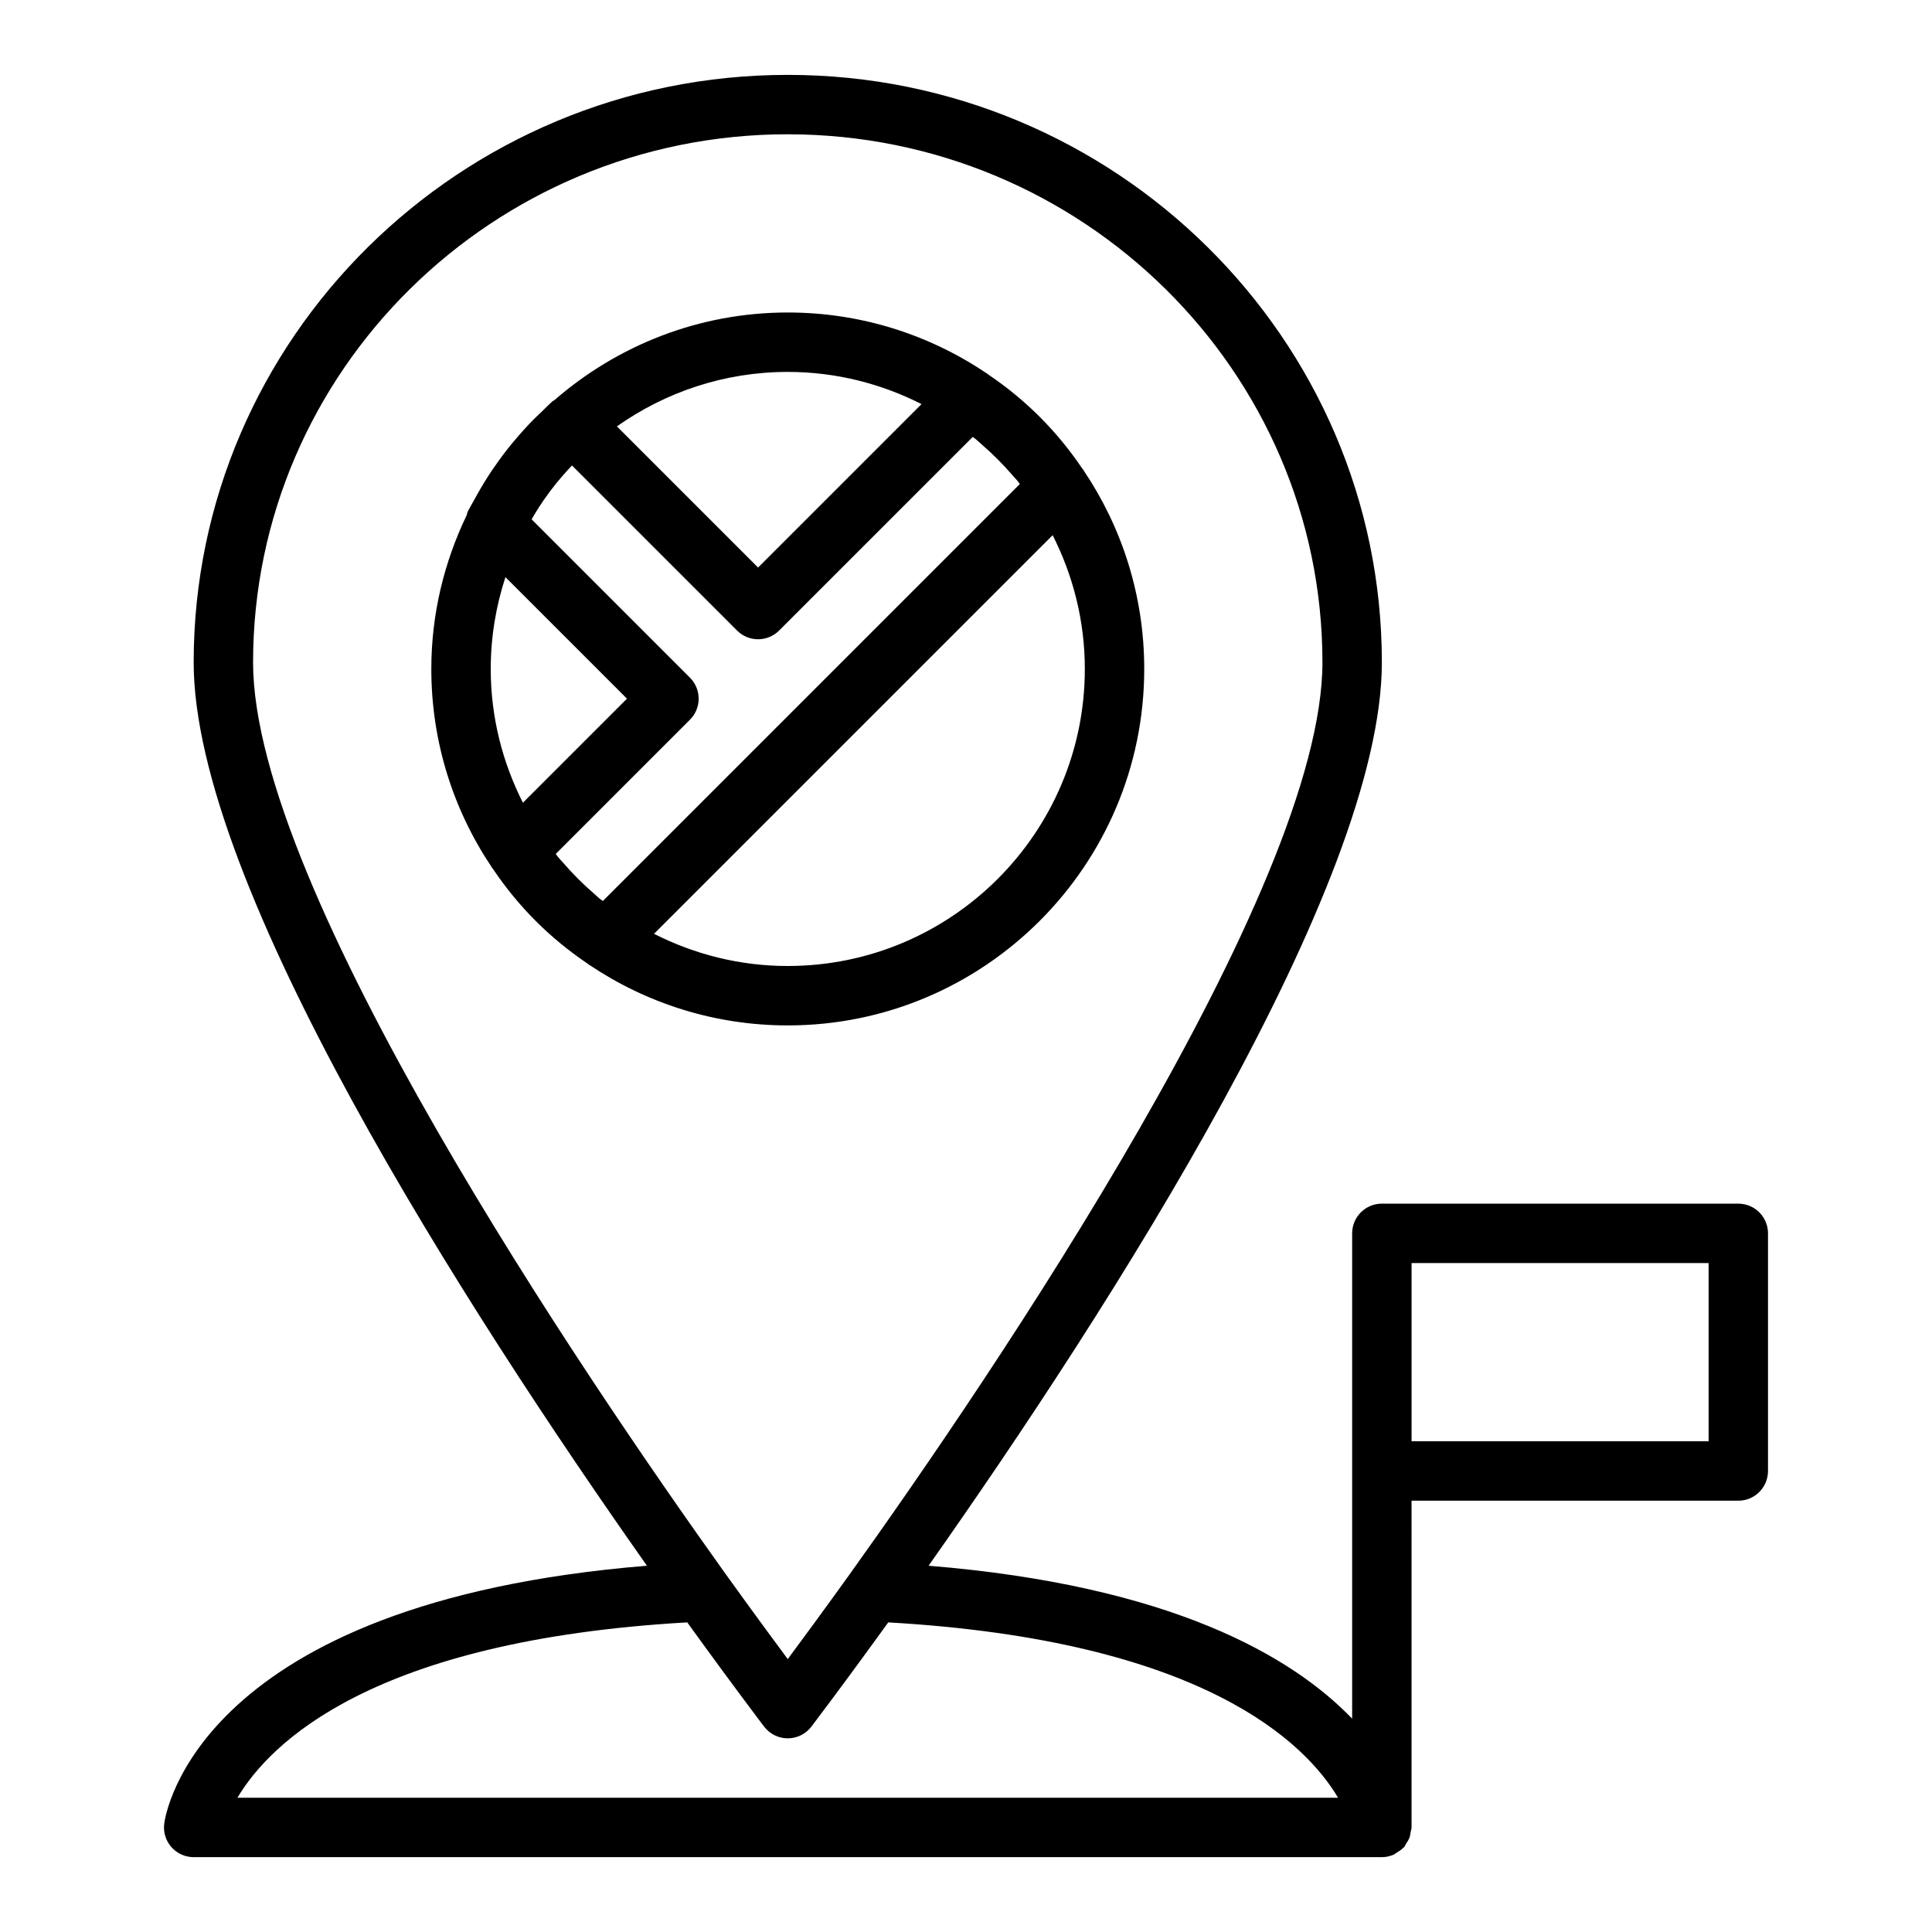
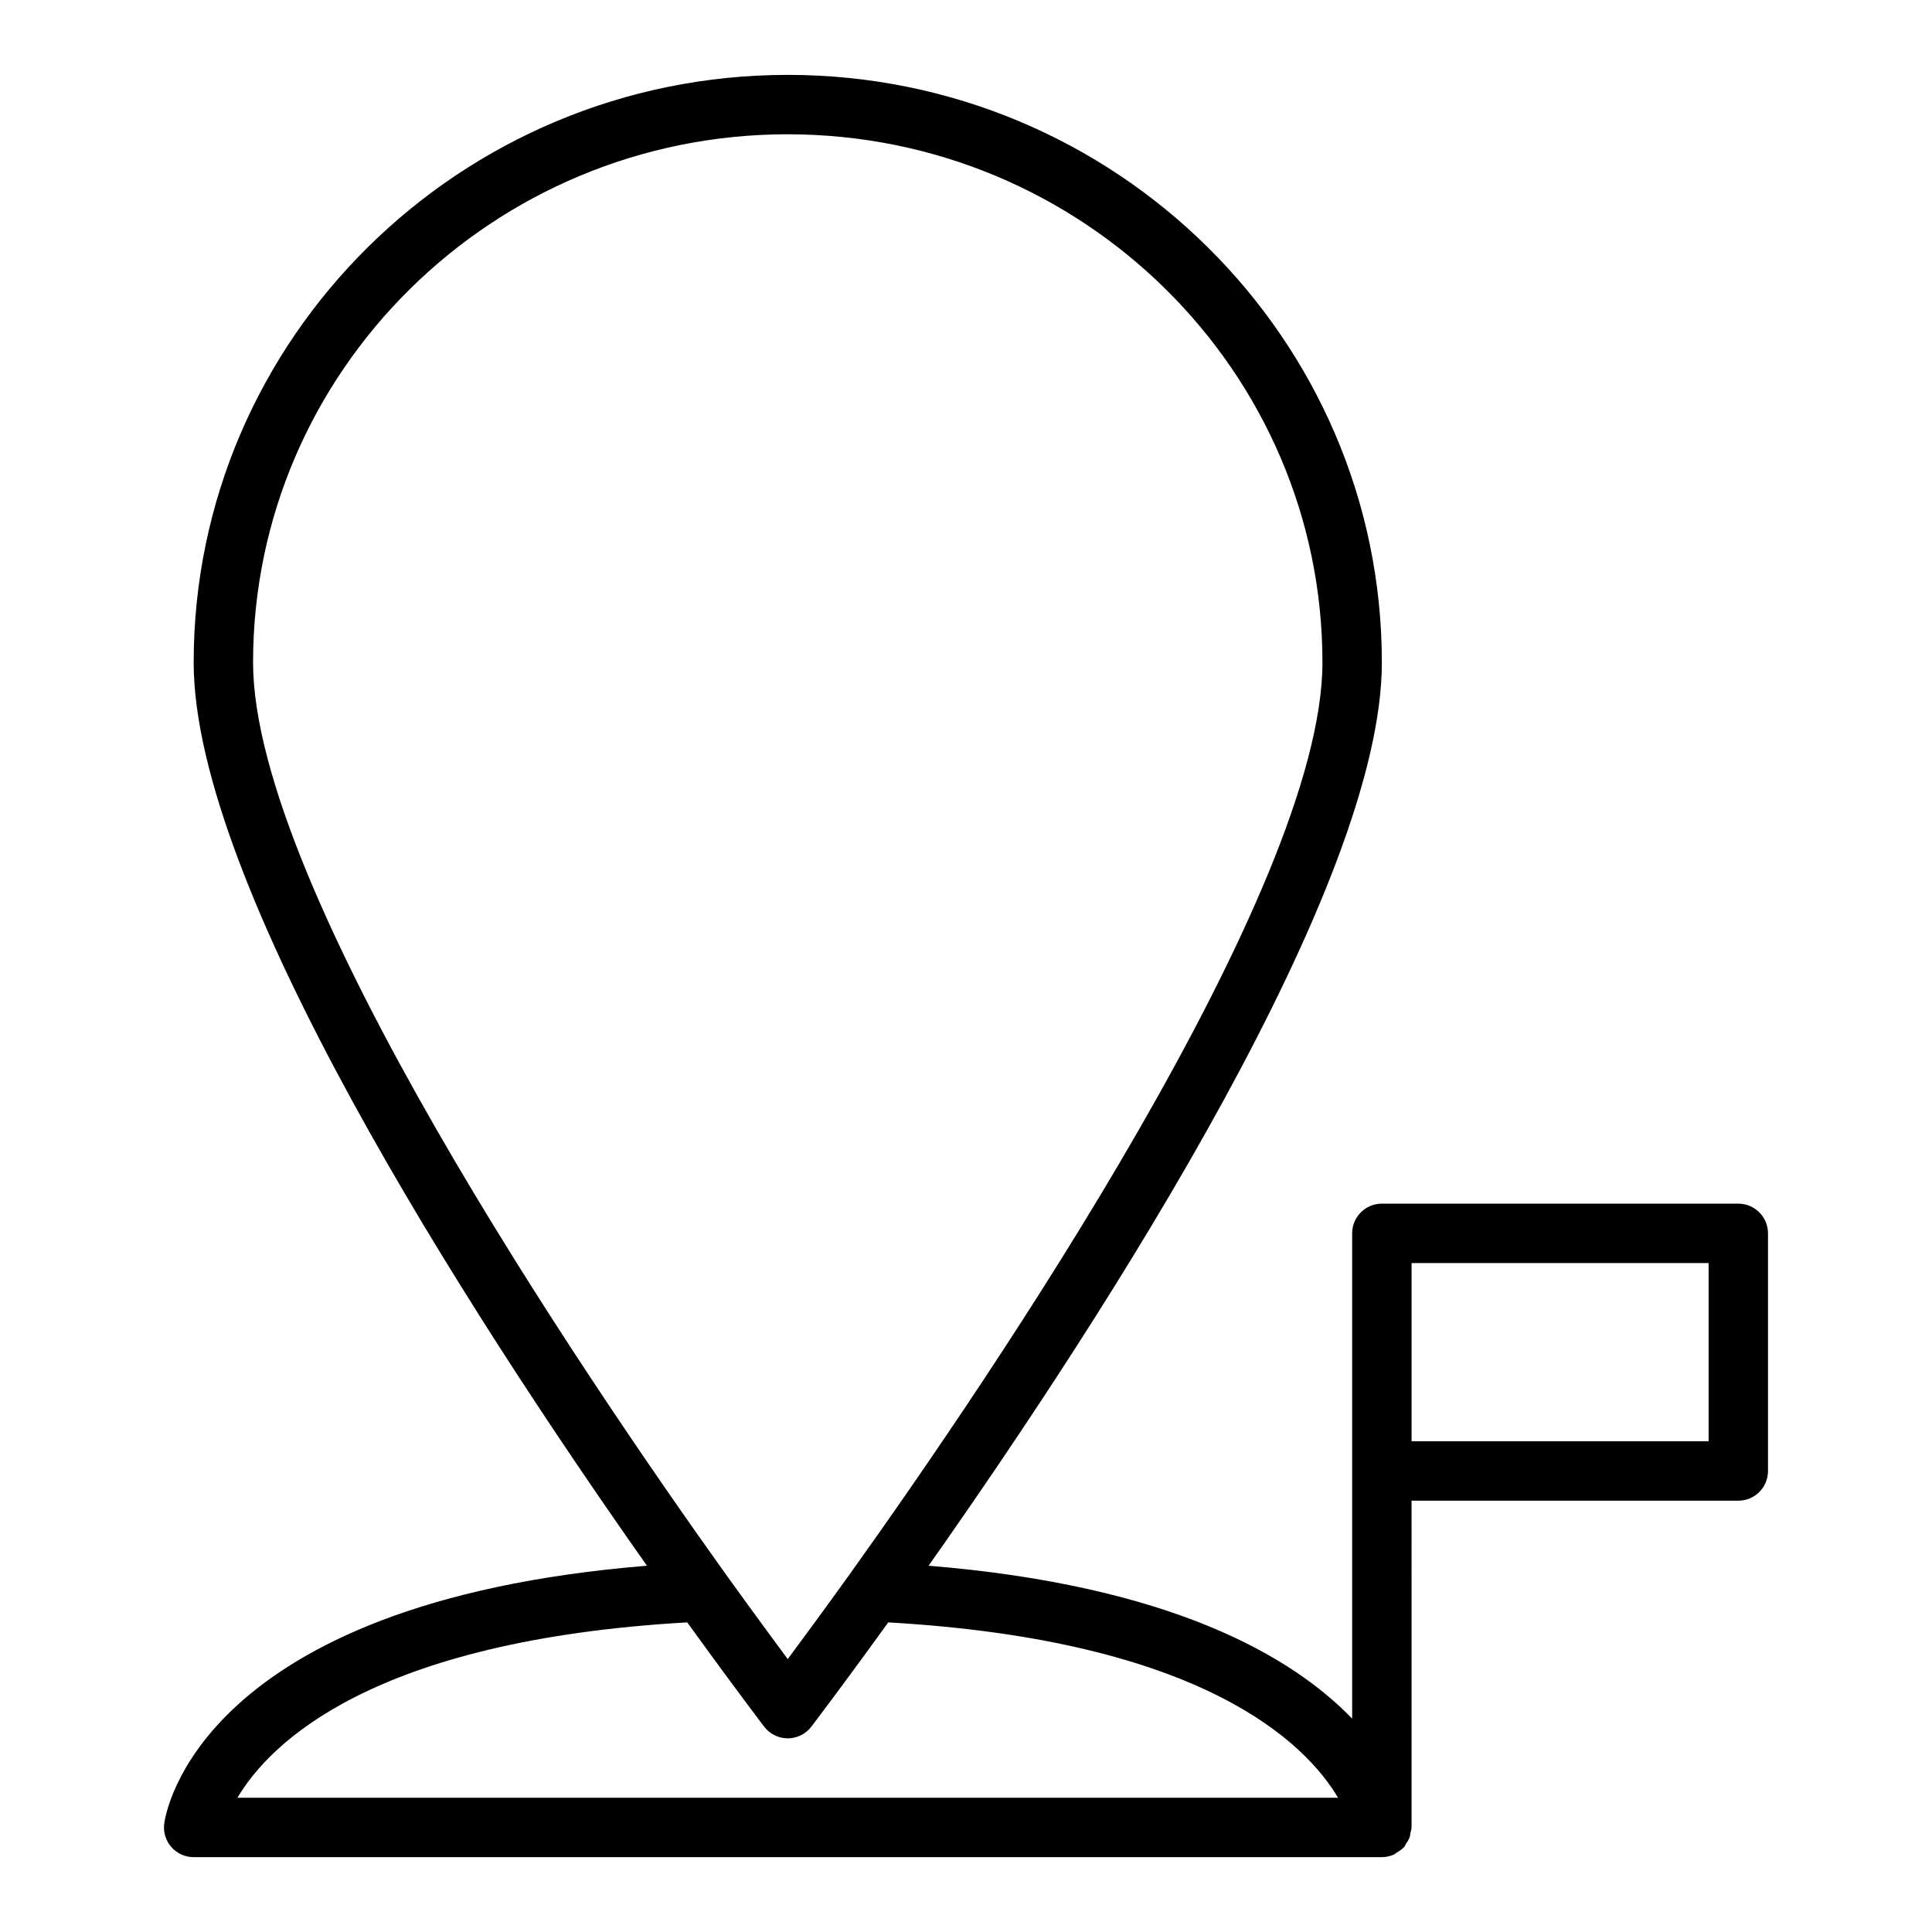
<svg xmlns="http://www.w3.org/2000/svg" fill="#000000" width="800px" height="800px" version="1.1" viewBox="144 144 512 512">
  <g>
-     <path d="m299.48 399.21c0.188 0.129 0.363 0.277 0.551 0.406 0.043 0.031 0.082 0.062 0.125 0.094 0.035 0.023 0.078 0.031 0.117 0.055 15.027 10.082 33.082 15.98 52.496 15.98 52.086 0 94.465-42.379 94.465-94.465 0-19.422-5.902-37.484-15.996-52.516-0.02-0.031-0.023-0.066-0.043-0.094-0.027-0.043-0.062-0.082-0.094-0.125-0.129-0.191-0.277-0.363-0.406-0.551-6.602-9.758-14.883-18.035-24.641-24.641-0.188-0.129-0.363-0.277-0.551-0.406-0.043-0.031-0.082-0.062-0.125-0.094-0.031-0.02-0.066-0.023-0.098-0.043-15.027-10.09-33.09-15.996-52.512-15.996-23.664 0-45.262 8.809-61.855 23.238-0.145 0.109-0.32 0.148-0.461 0.27-1.027 0.891-1.941 1.879-2.926 2.809-0.695 0.668-1.41 1.312-2.086 2-1.73 1.746-3.363 3.57-4.945 5.441-0.285 0.34-0.582 0.664-0.859 1.008-1.688 2.055-3.269 4.188-4.773 6.379-0.203 0.297-0.418 0.59-0.617 0.891-1.41 2.109-2.727 4.289-3.965 6.519-0.297 0.531-0.598 1.055-0.883 1.594-0.449 0.844-0.965 1.641-1.387 2.5-0.168 0.34-0.211 0.703-0.328 1.055-5.945 12.363-9.379 26.152-9.379 40.762 0 19.422 5.902 37.484 15.996 52.516 0.02 0.031 0.023 0.066 0.043 0.094 0.027 0.043 0.062 0.082 0.094 0.125 0.129 0.191 0.277 0.363 0.406 0.551 6.602 9.762 14.883 18.039 24.637 24.645zm-21.535-102.26 32.207 32.203-27.574 27.574c-5.41-10.668-8.527-22.688-8.527-35.445 0-8.496 1.391-16.664 3.894-24.332zm8.902-18.559c0.402-0.617 0.801-1.23 1.223-1.836 1.086-1.566 2.227-3.09 3.422-4.57 0.535-0.66 1.09-1.301 1.648-1.945 0.789-0.918 1.613-1.805 2.441-2.688l43.754 43.754c3.074 3.074 8.055 3.074 11.133 0l51.32-51.316c0.277 0.223 0.578 0.414 0.852 0.637 0.512 0.418 0.977 0.887 1.477 1.316 2.93 2.531 5.668 5.269 8.199 8.199 0.43 0.5 0.898 0.965 1.316 1.477 0.227 0.273 0.418 0.574 0.637 0.852l-110.51 110.51c-0.277-0.223-0.578-0.414-0.852-0.637-0.512-0.418-0.977-0.887-1.477-1.316-2.93-2.531-5.668-5.269-8.199-8.199-0.43-0.5-0.898-0.965-1.316-1.477-0.227-0.273-0.418-0.574-0.637-0.852l35.57-35.574c3.074-3.074 3.074-8.055 0-11.133l-41.965-41.969c0.641-1.086 1.277-2.176 1.965-3.231zm65.922 121.61c-12.758 0-24.777-3.117-35.445-8.527l105.64-105.64c5.41 10.668 8.527 22.688 8.527 35.445 0.004 43.406-35.312 78.719-78.719 78.719zm35.445-148.91-43.316 43.316-37.41-37.41c12.82-9.059 28.422-14.434 45.281-14.434 12.758 0 24.777 3.117 35.445 8.527z" />
    <path d="m604.67 462.98h-94.465c-4.348 0-7.871 3.523-7.871 7.871v128.61c-15.953-16.559-48.031-35.285-112.25-40.527 48.328-68.617 120.12-180.47 120.12-239.38 0-85.859-70.629-155.71-157.44-155.71s-157.44 69.848-157.44 155.71c0 58.91 71.781 170.75 120.12 239.38-119.1 9.719-127.62 65.902-127.93 68.379-0.281 2.242 0.414 4.492 1.906 6.188 1.496 1.695 3.644 2.664 5.902 2.664h314.88c1.125 0 2.184-0.254 3.152-0.676 0.27-0.117 0.469-0.34 0.723-0.484 0.668-0.391 1.316-0.797 1.84-1.359 0.055-0.059 0.137-0.082 0.191-0.141 0.219-0.246 0.289-0.574 0.473-0.844 0.375-0.547 0.73-1.082 0.961-1.715 0.16-0.441 0.195-0.895 0.273-1.363 0.074-0.434 0.262-0.832 0.262-1.289l-0.004-86.594h86.594c4.348 0 7.871-3.523 7.871-7.871v-62.977c0-4.348-3.523-7.871-7.871-7.871zm-251.91-283.39c78.133 0 141.7 62.789 141.7 139.96 0 60.098-87.656 189.07-125.34 241.72-6.75 9.395-12.395 17.07-16.359 22.406-1.637-2.207-3.625-4.898-5.797-7.859-3.082-4.203-6.602-9.035-10.562-14.547-0.004-0.004-0.012-0.008-0.016-0.016-37.695-52.684-125.32-181.62-125.32-241.71 0-77.172 63.562-139.96 141.7-139.96zm-145.84 440.83c8.566-14.438 35.703-41.699 119.21-46.473 0.344 0.477 0.652 0.898 0.988 1.363 0.906 1.25 1.781 2.457 2.633 3.633 0.613 0.844 1.203 1.652 1.789 2.457 0.828 1.137 1.633 2.234 2.406 3.289 0.469 0.641 0.906 1.234 1.355 1.844 0.82 1.117 1.613 2.195 2.356 3.199 0.316 0.426 0.594 0.801 0.895 1.207 0.793 1.07 1.547 2.09 2.231 3.008 0.117 0.16 0.215 0.289 0.328 0.441 3.352 4.504 5.344 7.125 5.387 7.18 1.488 1.961 3.805 3.109 6.262 3.109s4.773-1.148 6.262-3.102c0.039-0.055 1.949-2.562 5.152-6.863 0.223-0.297 0.418-0.559 0.652-0.875 0.566-0.762 1.188-1.602 1.828-2.465 0.453-0.613 0.895-1.207 1.383-1.867 0.566-0.77 1.168-1.582 1.781-2.418 0.672-0.914 1.355-1.844 2.082-2.836 0.504-0.688 1.02-1.395 1.547-2.117 0.938-1.281 1.898-2.606 2.91-3.992 0.445-0.609 0.891-1.227 1.344-1.855 0.57-0.789 1.105-1.52 1.695-2.336 83.5 4.769 110.64 32.031 119.2 46.469zm389.88-94.465h-78.719v-47.23h78.719z" />
  </g>
</svg>